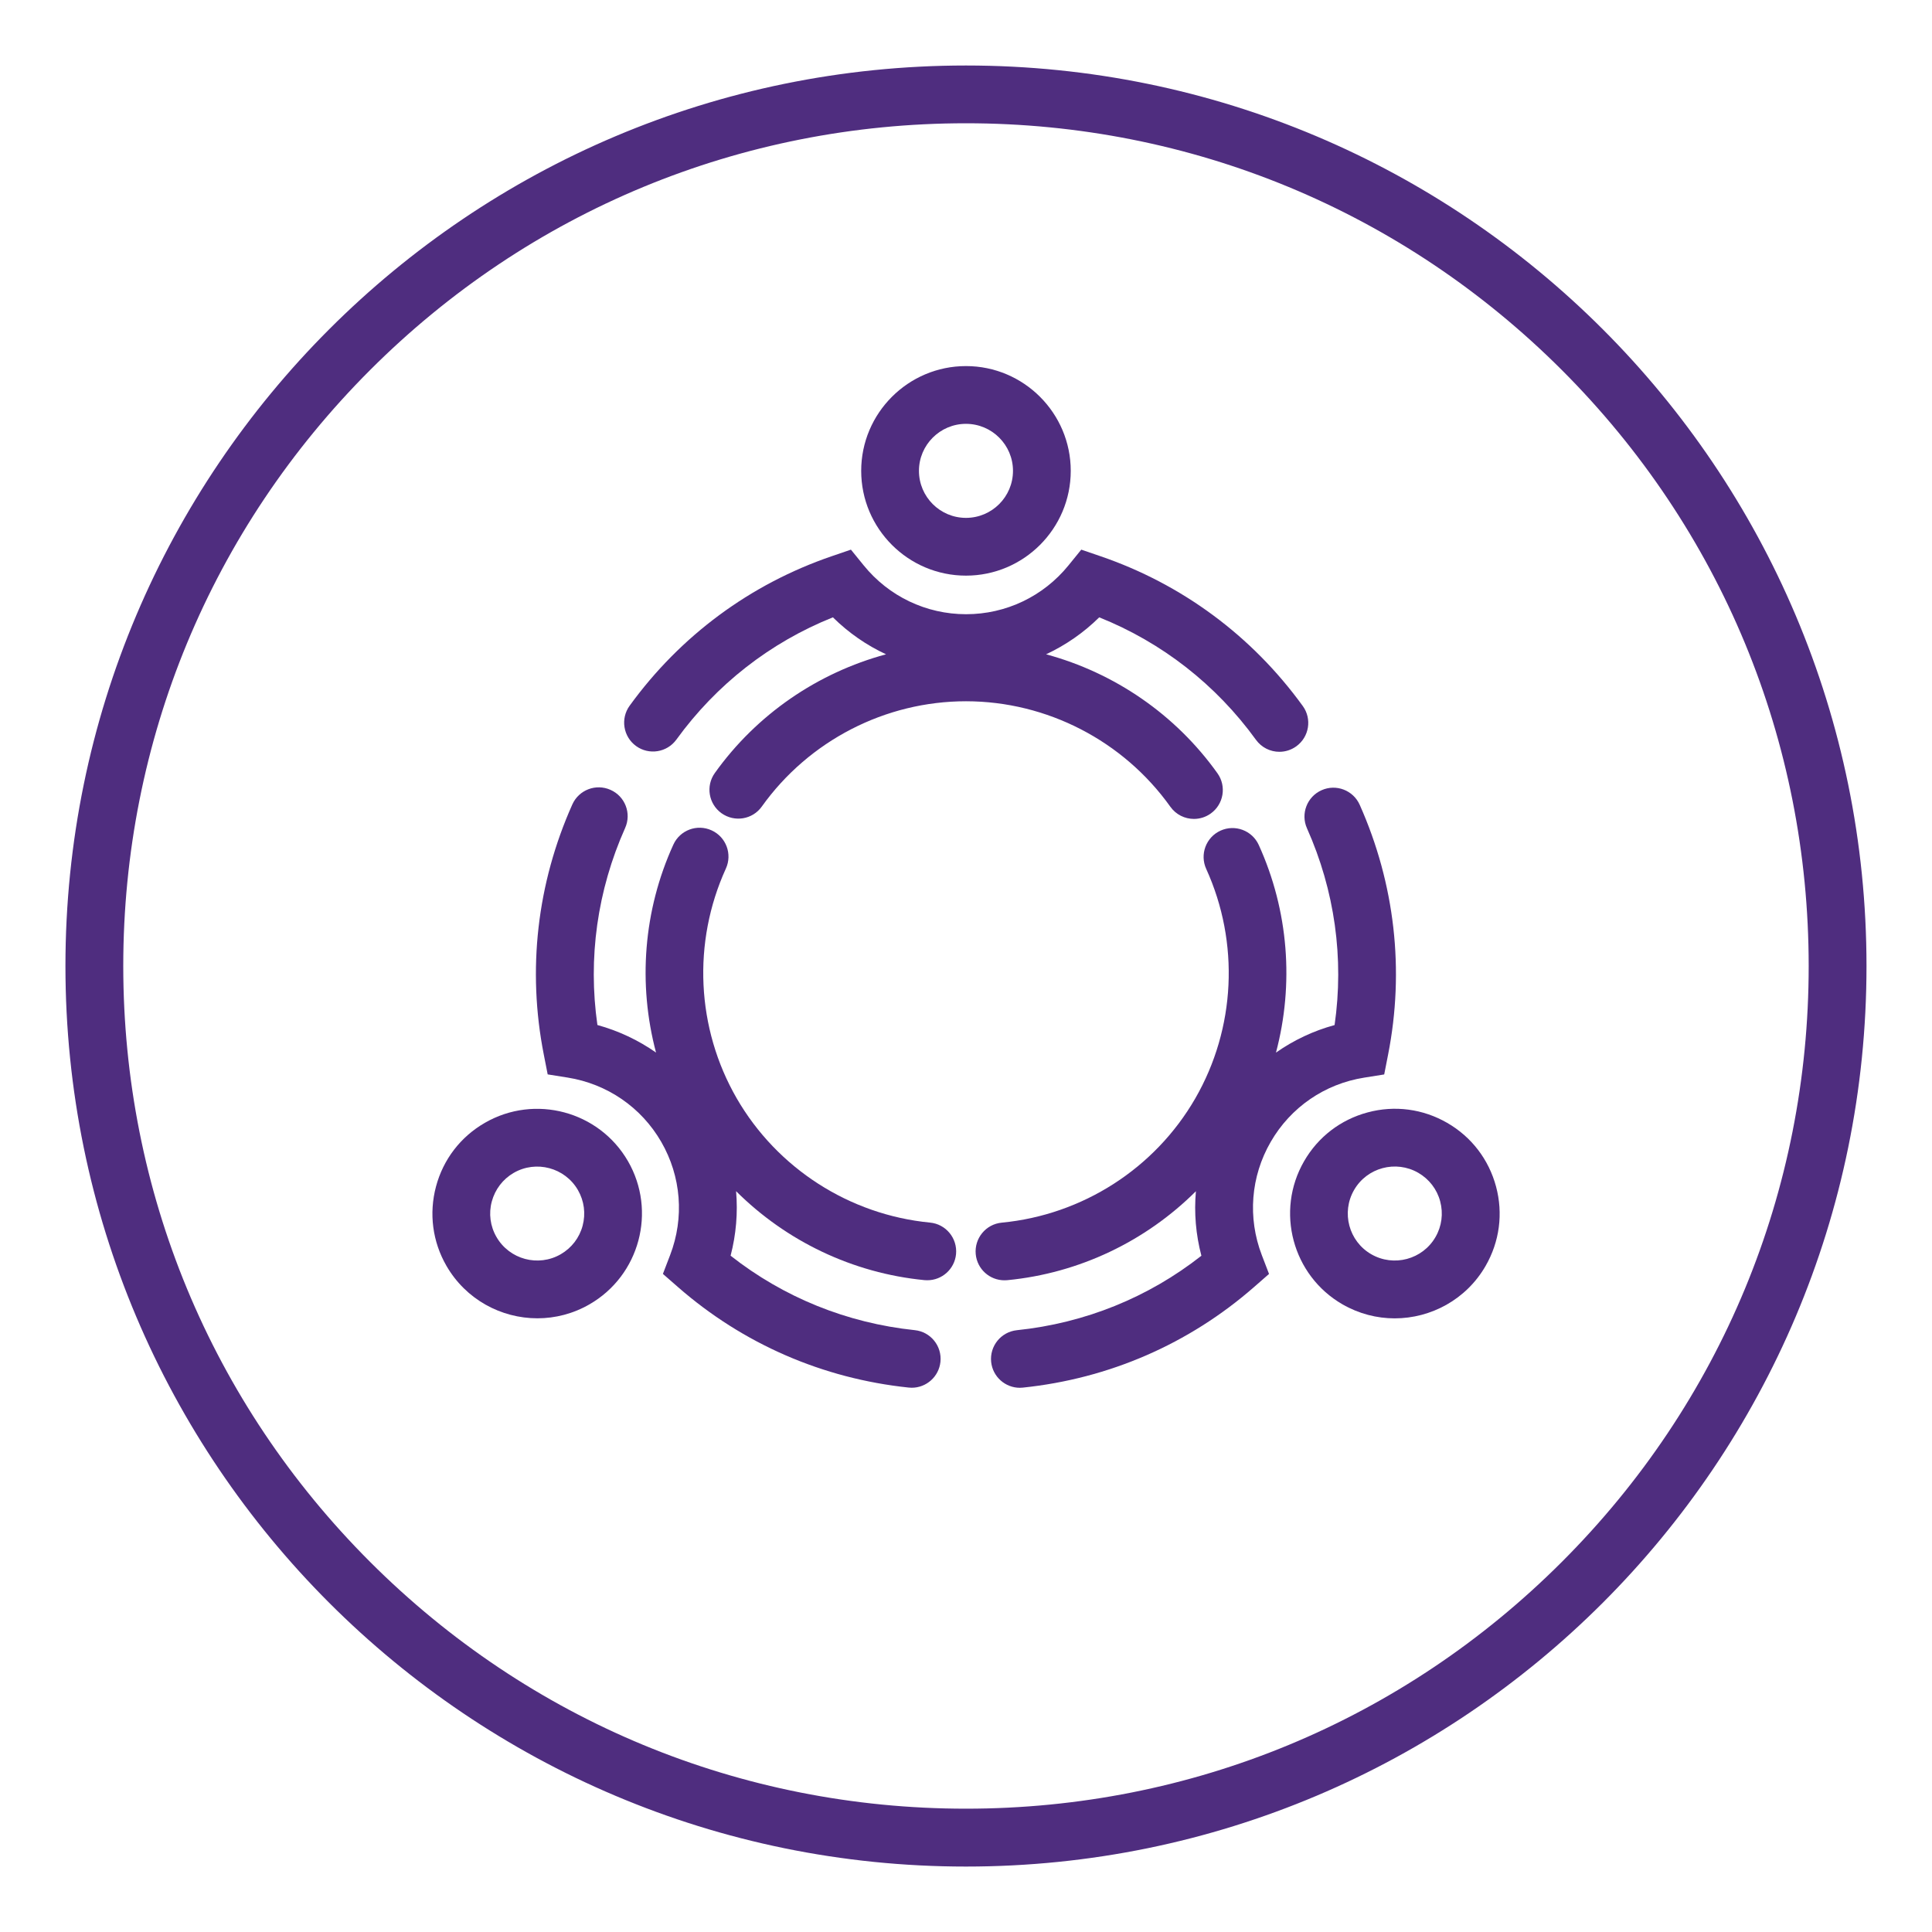
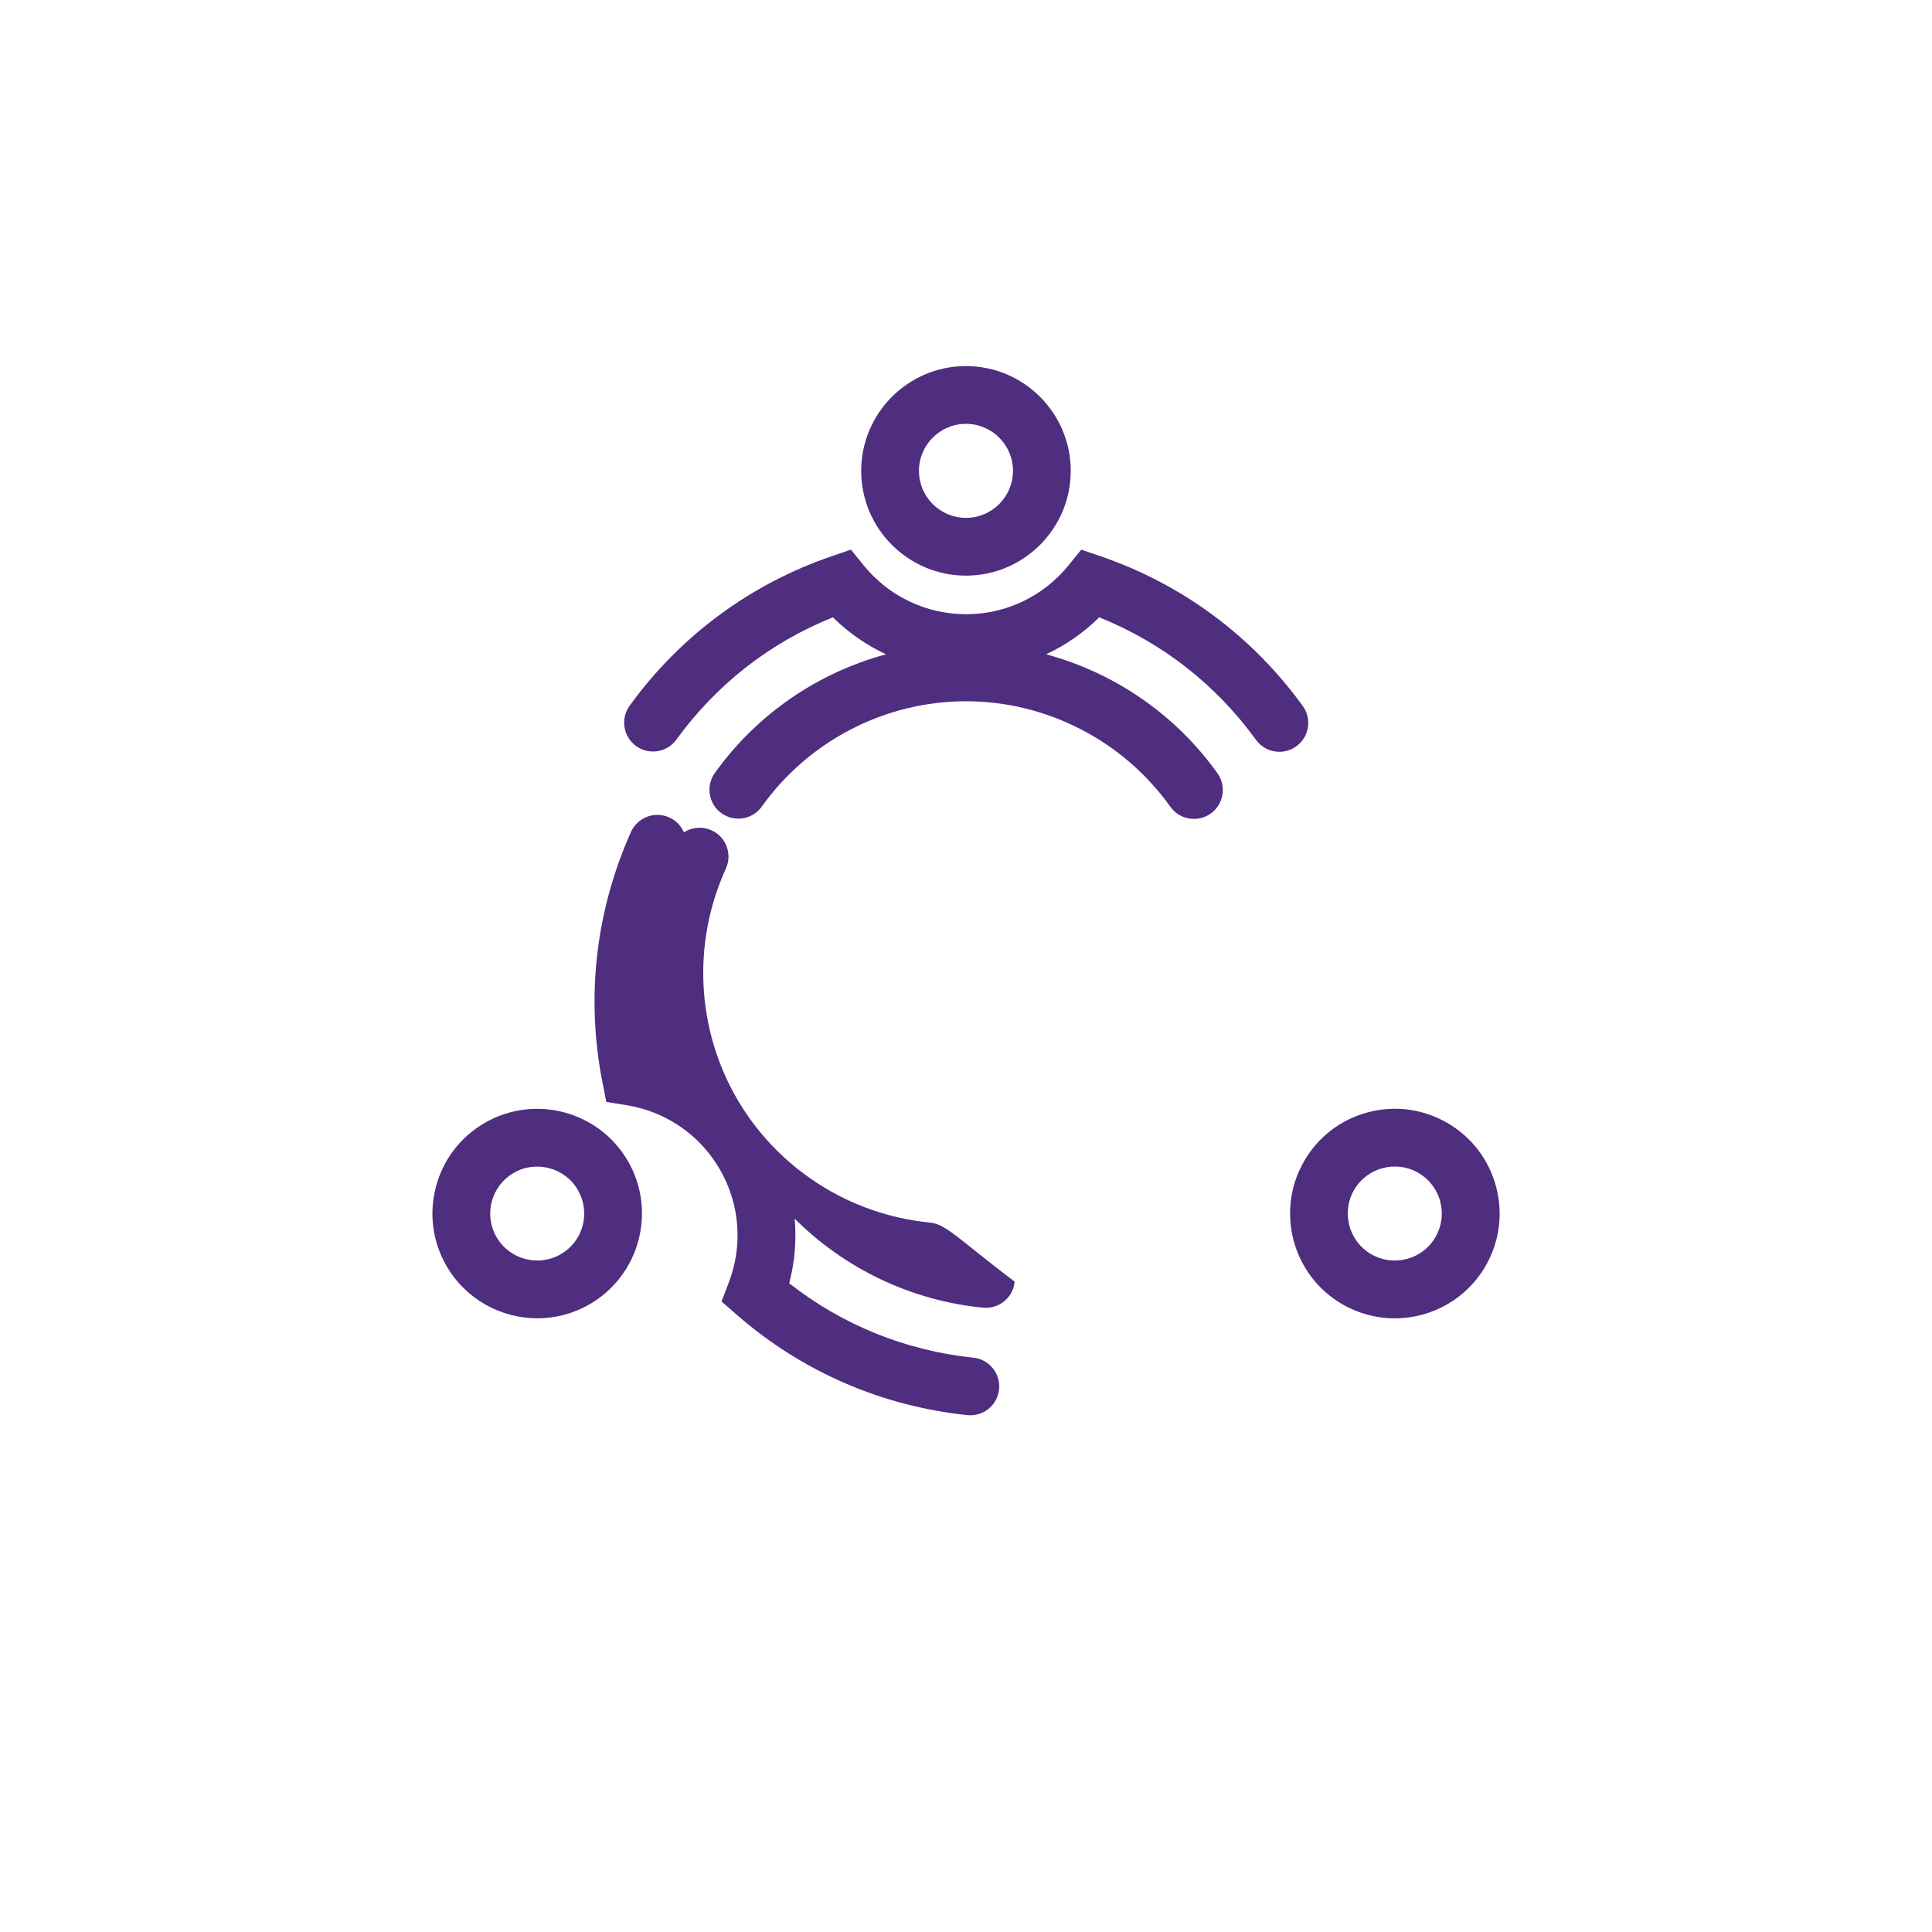
<svg xmlns="http://www.w3.org/2000/svg" version="1.1" x="0px" y="0px" viewBox="0 0 334.49 334.49" style="enable-background:new 0 0 334.49 334.49;" xml:space="preserve">
  <style type="text/css">
	.st0{fill:#4F2D7F;}
	.st1{display:none;}
</style>
  <g id="inclusive_x5F_culture_x5F_core_purple">
    <g>
      <path class="st0" d="M167.24,99.66c10,0,18.14-8.14,18.14-18.14s-8.14-18.14-18.14-18.14s-18.14,8.14-18.14,18.14    S157.24,99.66,167.24,99.66z M167.24,73.38c4.49,0,8.14,3.65,8.14,8.14s-3.65,8.14-8.14,8.14s-8.14-3.65-8.14-8.14    S162.76,73.38,167.24,73.38z" />
      <path class="st0" d="M202.63,139.68c0.98,1.37,2.51,2.1,4.08,2.1c1,0,2.02-0.3,2.9-0.93c2.25-1.6,2.77-4.73,1.17-6.97    c-7.27-10.2-17.84-17.4-29.67-20.6c3.38-1.58,6.5-3.73,9.2-6.4c10.86,4.35,20.2,11.63,27.14,21.21c0.98,1.35,2.5,2.07,4.05,2.07    c1.02,0,2.04-0.31,2.93-0.95c2.24-1.62,2.74-4.75,1.12-6.98c-8.8-12.15-20.92-21.11-35.05-25.94l-3.3-1.13l-2.2,2.71    c-4.36,5.38-10.83,8.47-17.74,8.47s-13.38-3.09-17.74-8.47l-2.2-2.71l-3.3,1.13c-14.11,4.82-26.22,13.77-35.01,25.89    c-1.62,2.23-1.12,5.36,1.11,6.98c2.23,1.62,5.36,1.12,6.98-1.11c6.93-9.56,16.26-16.83,27.1-21.17c2.7,2.67,5.82,4.83,9.2,6.4    c-11.81,3.19-22.37,10.37-29.64,20.55c-1.61,2.25-1.08,5.37,1.16,6.97c2.25,1.6,5.37,1.09,6.97-1.16    c8.15-11.41,21.37-18.23,35.36-18.23C181.25,121.42,194.48,128.25,202.63,139.68z" />
      <path class="st0" d="M83.94,194.4c-4.2,2.42-7.2,6.33-8.45,11.01c-1.25,4.68-0.61,9.57,1.81,13.76c3.36,5.81,9.46,9.07,15.74,9.07    c3.07,0,6.19-0.78,9.04-2.43c8.66-5,11.64-16.12,6.64-24.78C103.71,192.37,92.6,189.4,83.94,194.4z M100.87,212.21    c-0.56,2.1-1.91,3.85-3.79,4.94c-3.89,2.24-8.87,0.91-11.12-2.98c-1.09-1.88-1.38-4.08-0.81-6.17s1.91-3.85,3.79-4.94    c3.88-2.24,8.87-0.91,11.12,2.98C101.14,207.92,101.43,210.11,100.87,212.21z" />
-       <path class="st0" d="M161.02,211.67c-13.96-1.35-26.47-9.4-33.47-21.51c-7-12.13-7.7-27-1.88-39.78c1.15-2.51,0.04-5.48-2.47-6.62    c-2.51-1.15-5.48-0.04-6.62,2.47c-5.2,11.4-6.15,24.15-3,36c-3.06-2.14-6.48-3.76-10.15-4.77c-1.66-11.58-0.02-23.31,4.8-34.11    c1.13-2.52,0-5.48-2.53-6.6c-2.52-1.13-5.48,0-6.61,2.52c-6.12,13.69-7.83,28.67-4.94,43.32l0.67,3.42l3.45,0.55    c6.84,1.09,12.75,5.14,16.21,11.13c3.46,5.99,4.02,13.13,1.54,19.6l-1.25,3.26l2.63,2.3c11.23,9.81,25.03,15.82,39.92,17.38    c0.18,0.02,0.35,0.03,0.53,0.03c2.53,0,4.7-1.91,4.97-4.48c0.29-2.75-1.71-5.21-4.45-5.49c-11.74-1.23-22.7-5.67-31.88-12.89    c0.96-3.68,1.27-7.45,0.95-11.17c8.67,8.64,20.17,14.19,32.62,15.4c0.16,0.02,0.33,0.02,0.49,0.02c2.54,0,4.72-1.93,4.97-4.52    C165.78,214.38,163.77,211.93,161.02,211.67z" />
+       <path class="st0" d="M161.02,211.67c-13.96-1.35-26.47-9.4-33.47-21.51c-7-12.13-7.7-27-1.88-39.78c1.15-2.51,0.04-5.48-2.47-6.62    c-2.51-1.15-5.48-0.04-6.62,2.47c-5.2,11.4-6.15,24.15-3,36c-1.66-11.58-0.02-23.31,4.8-34.11    c1.13-2.52,0-5.48-2.53-6.6c-2.52-1.13-5.48,0-6.61,2.52c-6.12,13.69-7.83,28.67-4.94,43.32l0.67,3.42l3.45,0.55    c6.84,1.09,12.75,5.14,16.21,11.13c3.46,5.99,4.02,13.13,1.54,19.6l-1.25,3.26l2.63,2.3c11.23,9.81,25.03,15.82,39.92,17.38    c0.18,0.02,0.35,0.03,0.53,0.03c2.53,0,4.7-1.91,4.97-4.48c0.29-2.75-1.71-5.21-4.45-5.49c-11.74-1.23-22.7-5.67-31.88-12.89    c0.96-3.68,1.27-7.45,0.95-11.17c8.67,8.64,20.17,14.19,32.62,15.4c0.16,0.02,0.33,0.02,0.49,0.02c2.54,0,4.72-1.93,4.97-4.52    C165.78,214.38,163.77,211.93,161.02,211.67z" />
      <path class="st0" d="M250.55,194.4c-4.2-2.42-9.08-3.07-13.76-1.81c-4.68,1.25-8.59,4.25-11.01,8.45    c-5,8.66-2.02,19.78,6.64,24.78c2.85,1.64,5.96,2.43,9.04,2.43c6.27,0,12.38-3.25,15.74-9.07c2.42-4.2,3.07-9.08,1.81-13.76    C257.75,200.73,254.75,196.82,250.55,194.4z M248.53,214.17c-2.24,3.89-7.23,5.22-11.12,2.98c-3.89-2.24-5.22-7.23-2.98-11.12    c2.24-3.89,7.23-5.22,11.12-2.98c1.88,1.09,3.23,2.84,3.79,4.94S249.62,212.29,248.53,214.17z" />
-       <path class="st0" d="M236.2,186.57l3.45-0.55l0.67-3.42c2.88-14.63,1.18-29.59-4.91-43.26c-1.12-2.52-4.08-3.66-6.6-2.53    c-2.52,1.12-3.66,4.08-2.53,6.6c4.81,10.78,6.44,22.49,4.78,34.06c-3.67,1-7.09,2.62-10.15,4.77c3.14-11.83,2.2-24.56-2.98-35.95    c-1.14-2.51-4.11-3.62-6.62-2.48c-2.51,1.14-3.62,4.11-2.48,6.62c5.81,12.77,5.1,27.62-1.89,39.74    c-7,12.13-19.53,20.17-33.51,21.51c-2.75,0.26-4.76,2.71-4.5,5.46c0.25,2.59,2.42,4.52,4.97,4.52c0.16,0,0.32-0.01,0.48-0.02    c12.47-1.2,23.99-6.75,32.67-15.4c-0.33,3.72-0.02,7.49,0.95,11.17c-9.2,7.23-20.18,11.67-31.94,12.89    c-2.75,0.29-4.74,2.74-4.46,5.49c0.27,2.57,2.44,4.48,4.97,4.48c0.17,0,0.35-0.01,0.52-0.03c14.92-1.55,28.74-7.56,39.99-17.38    l2.63-2.3l-1.25-3.26c-2.48-6.47-1.92-13.61,1.54-19.6C223.45,191.71,229.35,187.65,236.2,186.57z" />
-       <path class="st0" d="M167.24,11.34c-86.1,0-155.91,69.8-155.91,155.91s69.8,155.91,155.91,155.91s155.91-69.8,155.91-155.91    S253.35,11.34,167.24,11.34z M270.41,270.41c-27.56,27.56-64.2,42.73-103.17,42.73c-38.97,0-75.61-15.18-103.17-42.73    c-27.56-27.56-42.73-64.2-42.73-103.17c0-38.97,15.18-75.61,42.73-103.17c27.56-27.56,64.2-42.73,103.17-42.73    c38.97,0,75.61,15.18,103.17,42.73c27.56,27.56,42.73,64.2,42.73,103.17C313.15,206.22,297.97,242.86,270.41,270.41z" />
    </g>
  </g>
  <g id="_x2D__Guides" class="st1">
</g>
</svg>